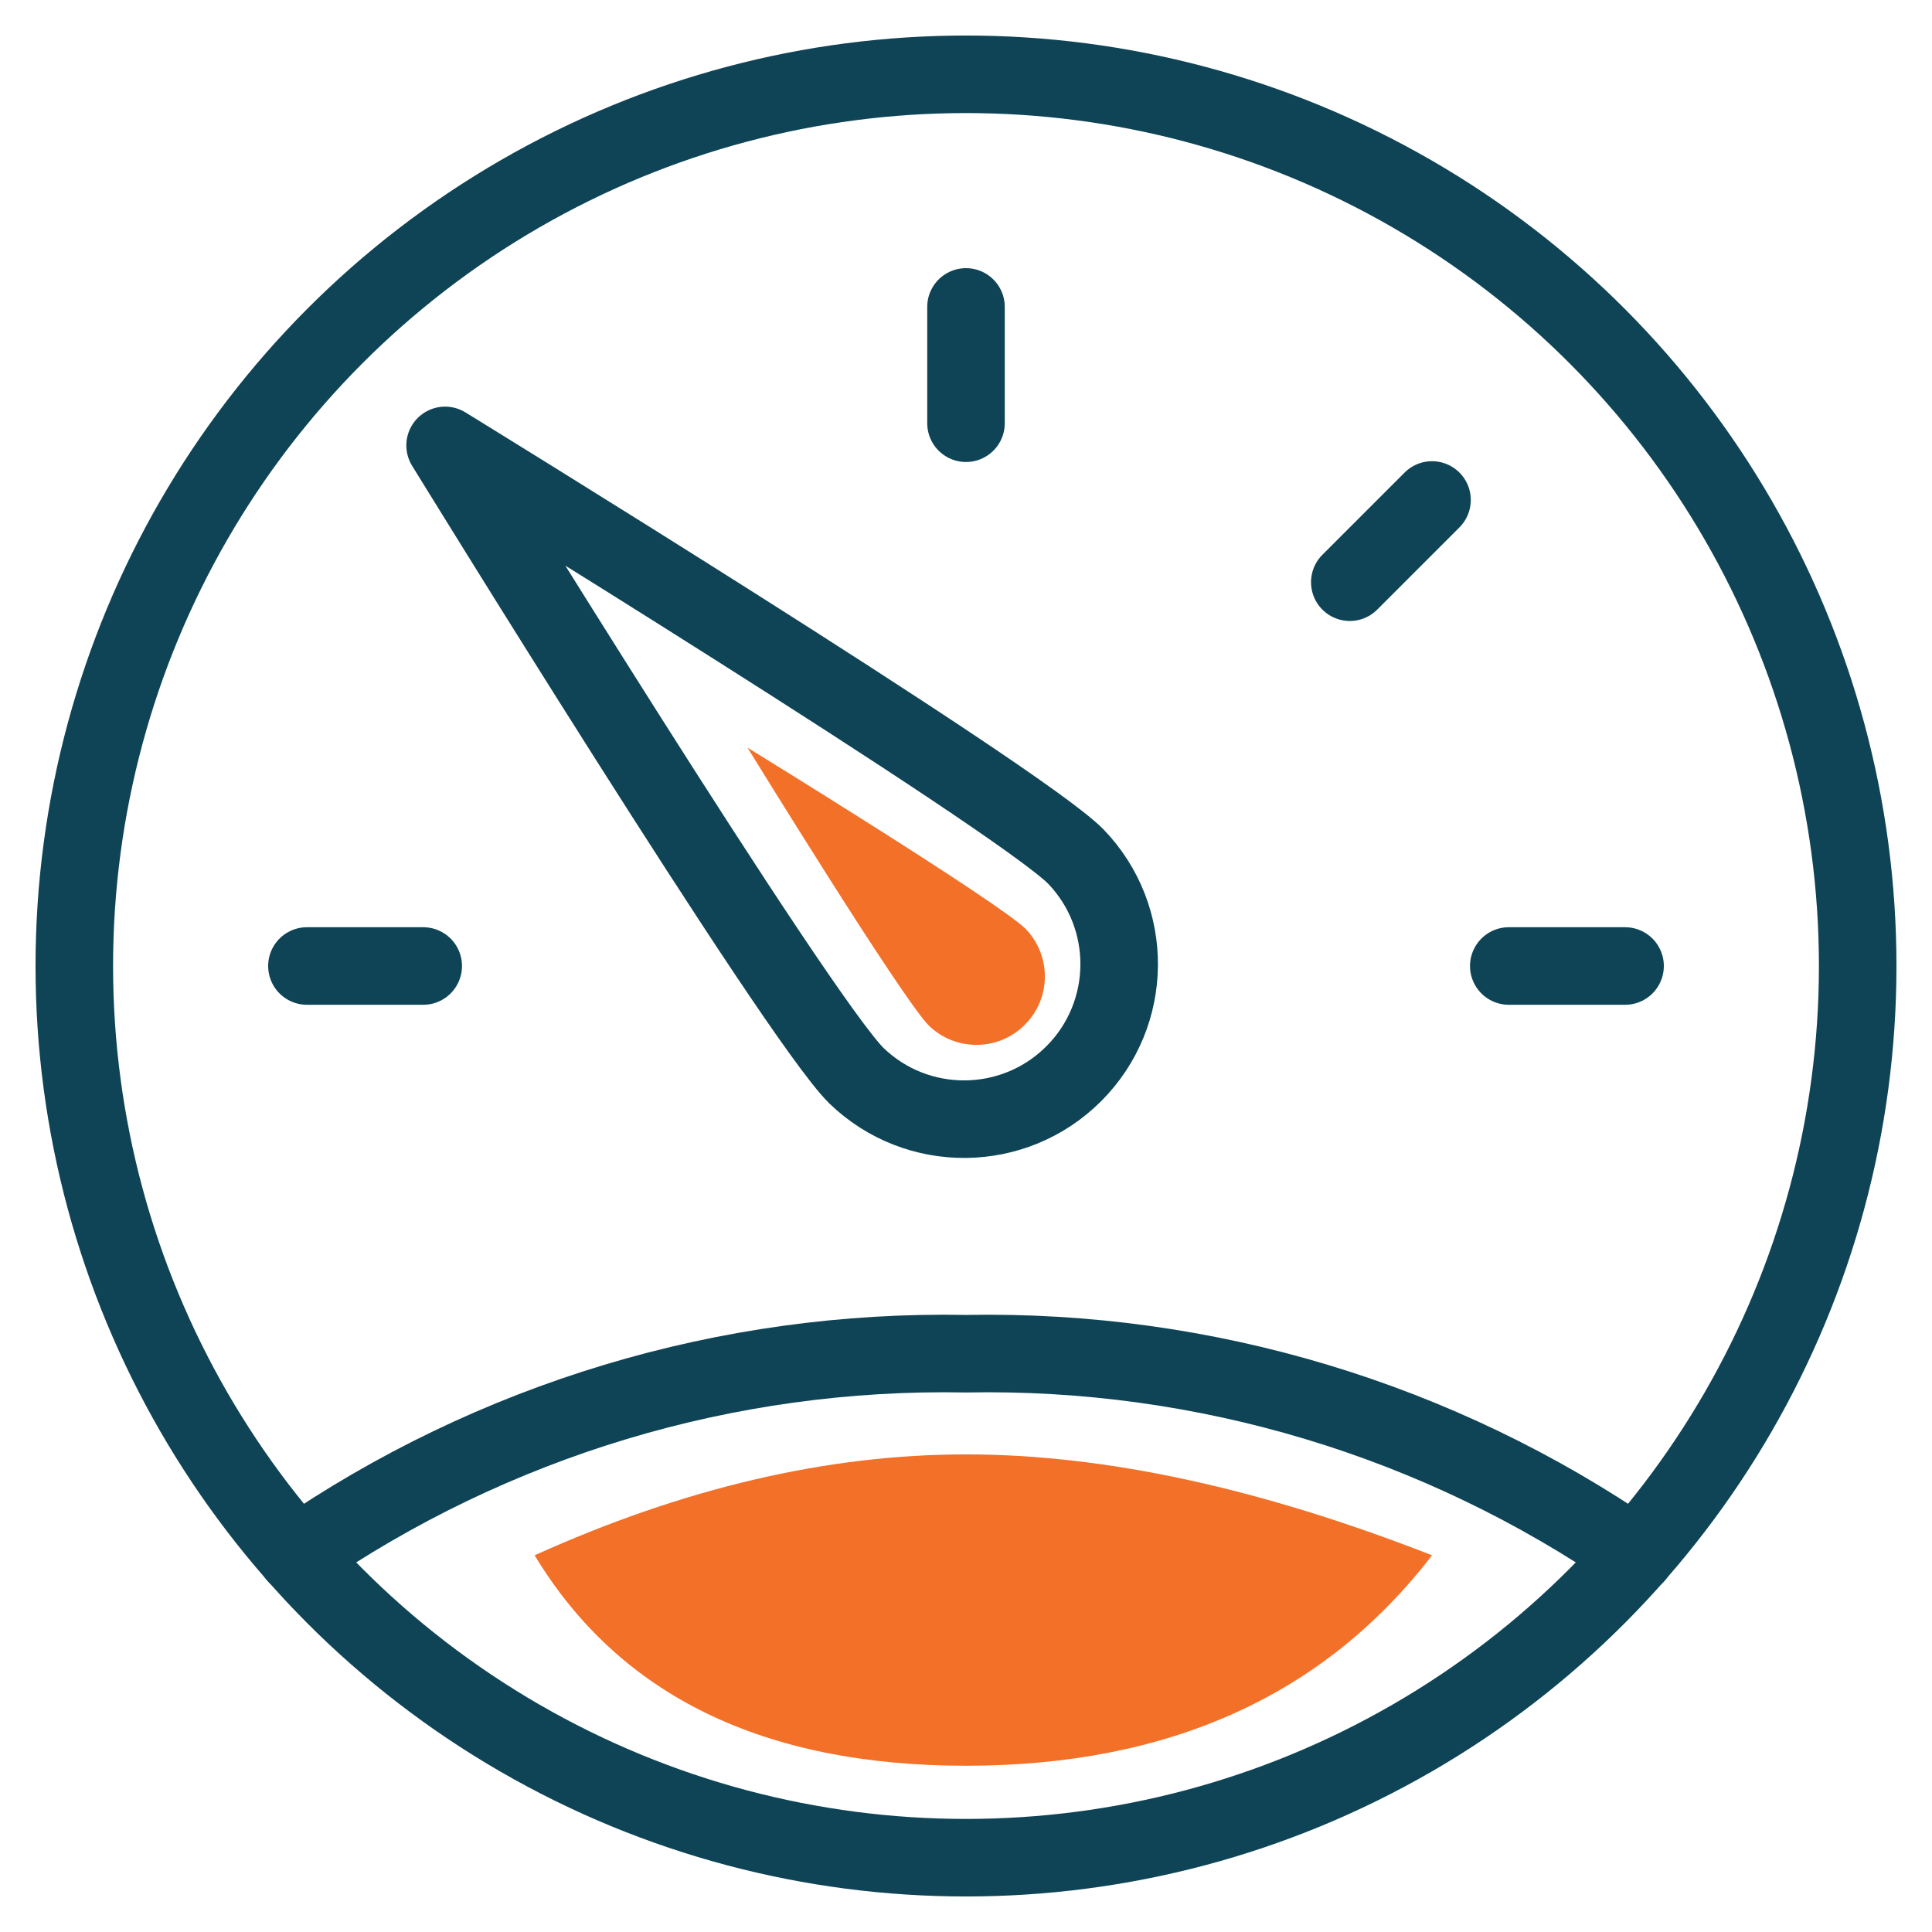
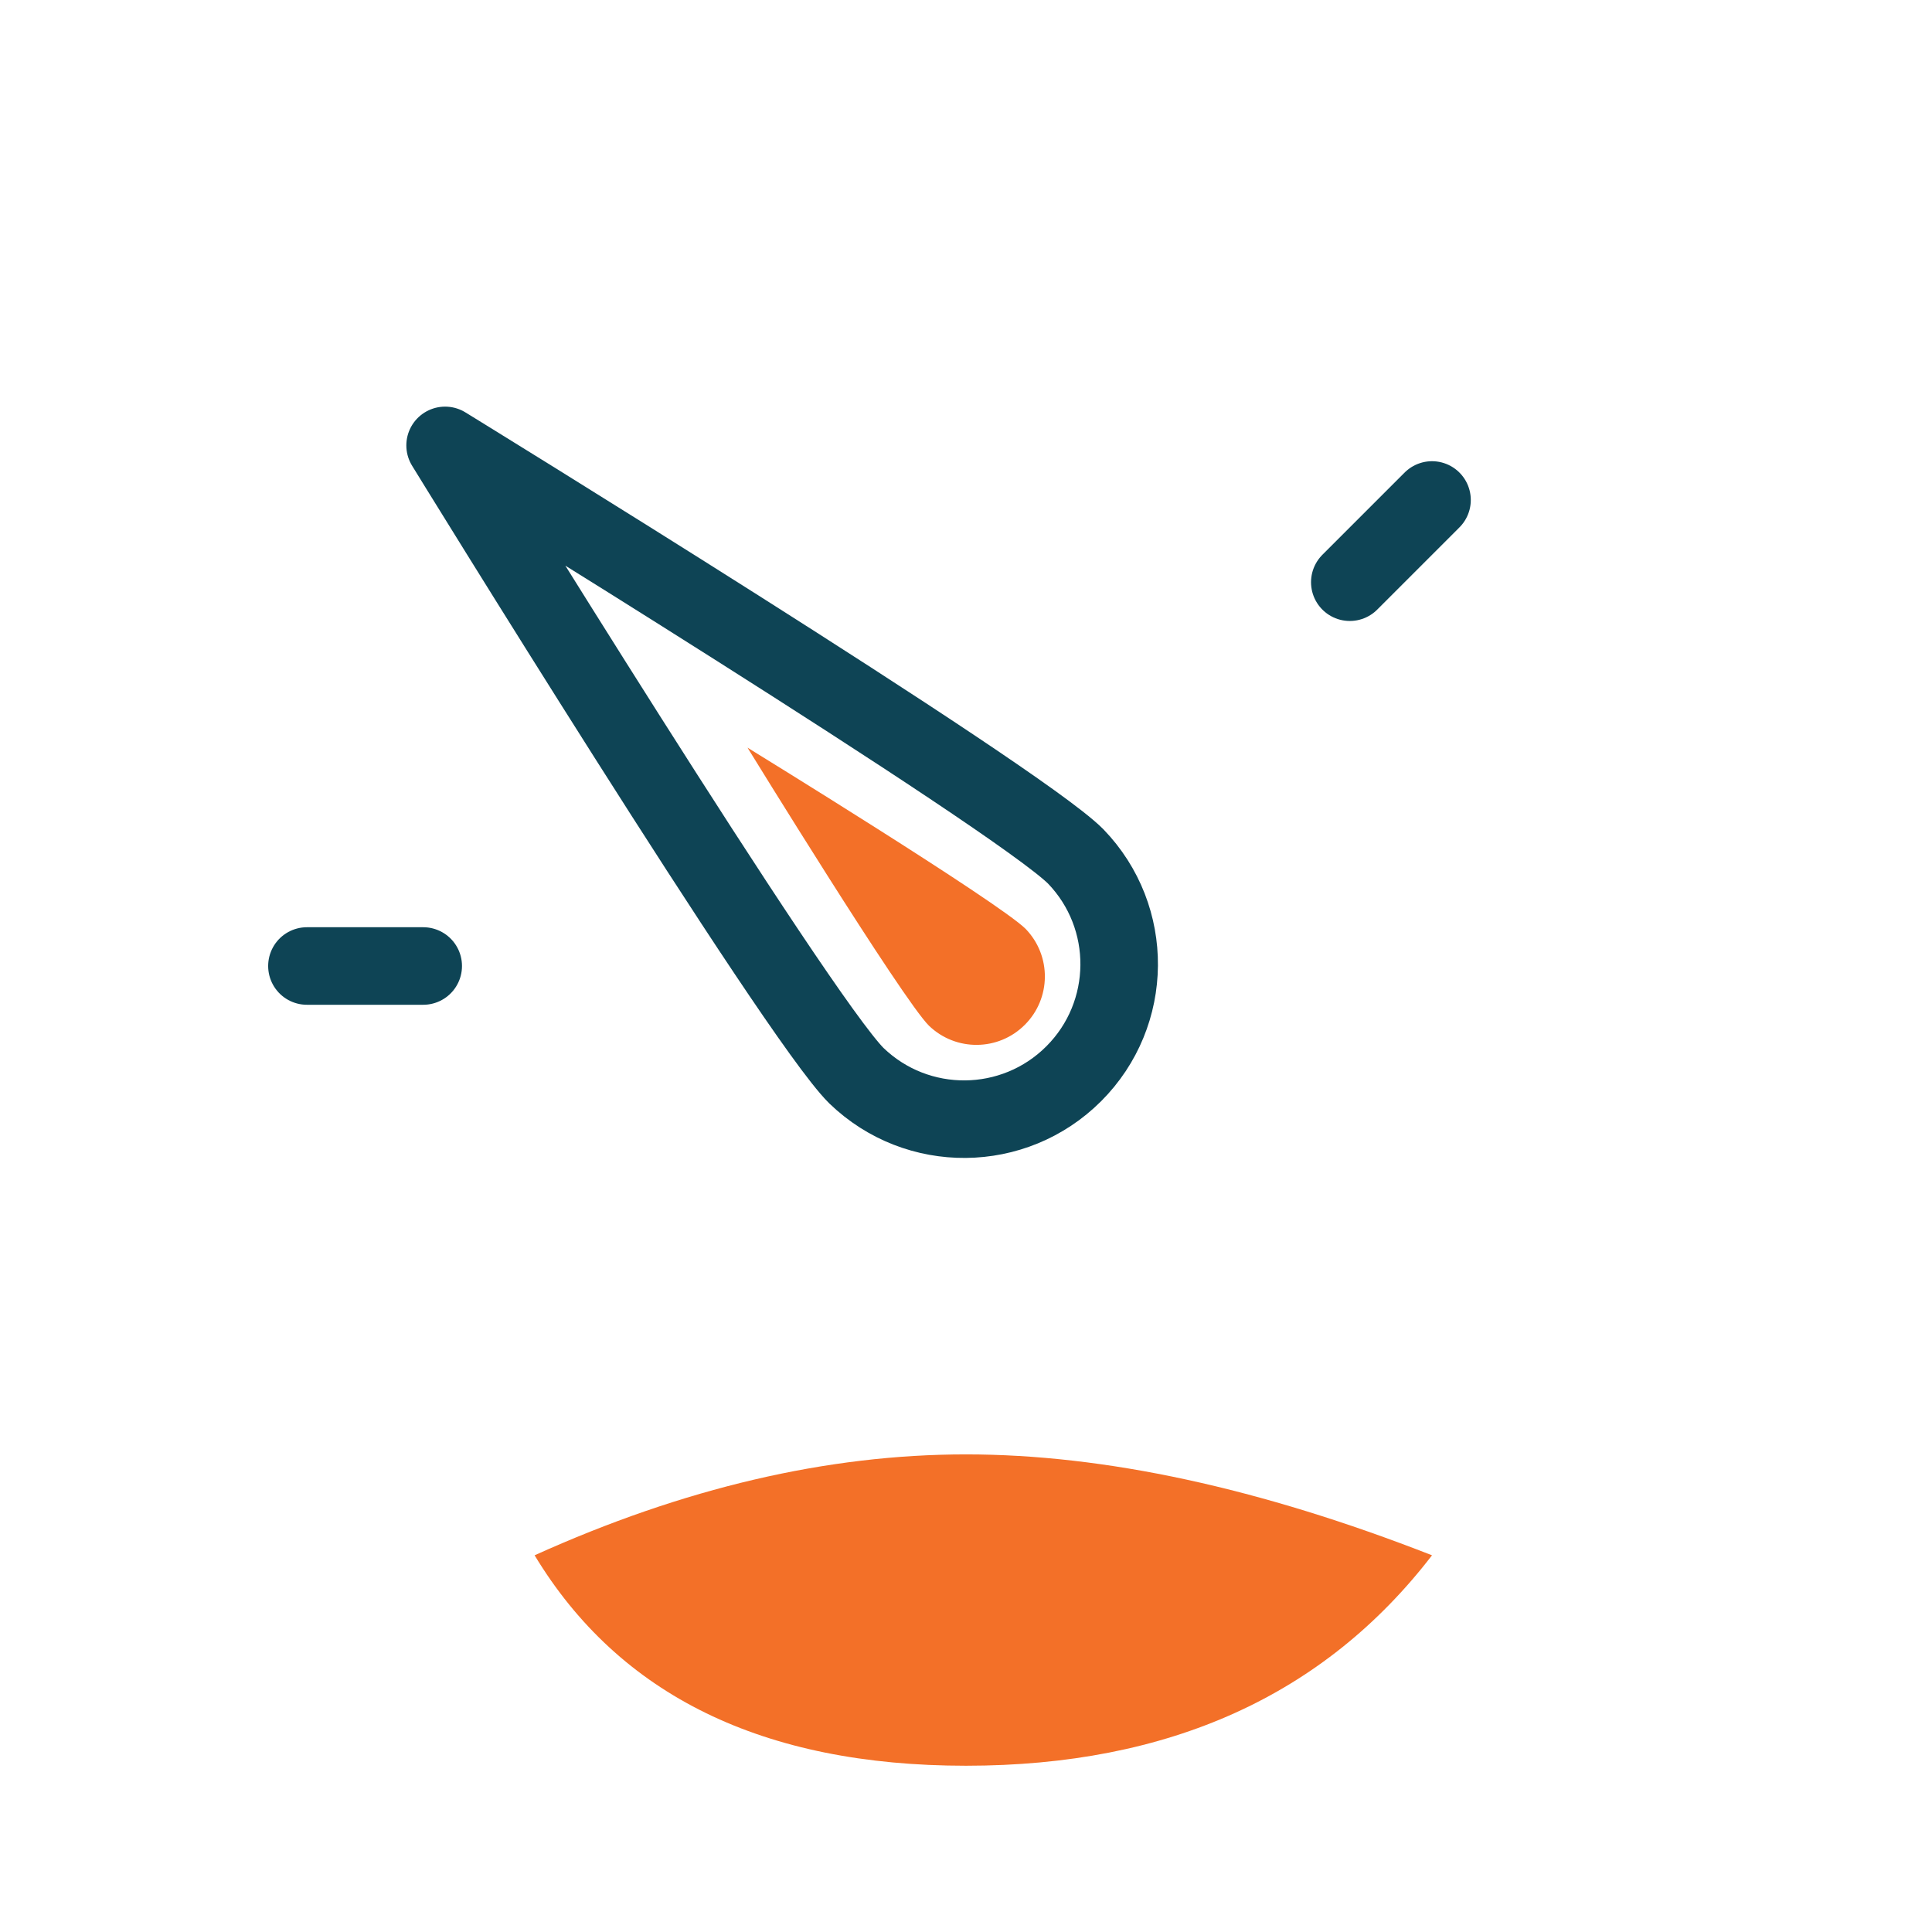
<svg xmlns="http://www.w3.org/2000/svg" width="52px" height="52px" viewBox="0 0 52 52" version="1.1">
  <title>credit-poor-selected</title>
  <g id="1️⃣-Steps" stroke="none" stroke-width="1" fill="none" fill-rule="evenodd">
    <g id="prequal-creditscore-poor" transform="translate(-464, -402)">
      <g id="poor-focus" transform="translate(426, 382)">
        <g id="credit-poor-selected" transform="translate(64, 46) scale(-1, 1) translate(-64, -46) translate(40, 22)">
-           <path d="M0,24 C0,32.574 4.574,40.497 12,44.785 C19.426,49.072 28.574,49.072 36,44.785 C43.426,40.497 48,32.574 48,24 C48,15.426 43.426,7.503 36,3.215 C28.574,-1.072 19.426,-1.072 12,3.215 C4.574,7.503 0,15.426 0,24 L0,24 Z" id="Path" stroke="#0E4455" stroke-width="2.087" stroke-linecap="round" stroke-linejoin="round" />
          <path d="M26.951,26.951 C25.313,28.533 22.71,28.51 21.1,26.9 C19.49,25.29 19.467,22.687 21.049,21.049 C22.679,19.419 38.02,9.988 38.02,9.988 C38.02,9.988 28.591,25.321 26.951,26.951 Z" id="Path" stroke="#0E4455" stroke-width="2.087" stroke-linecap="round" stroke-linejoin="round" />
-           <line x1="6.261" y1="24" x2="9.391" y2="24" id="Path" stroke="#0E4455" stroke-width="2.087" stroke-linecap="round" stroke-linejoin="round" />
          <line x1="11.457" y1="11.457" x2="13.67" y2="13.67" id="Path" stroke="#0E4455" stroke-width="2.087" stroke-linecap="round" stroke-linejoin="round" />
-           <line x1="24" y1="6.261" x2="24" y2="9.391" id="Path" stroke="#0E4455" stroke-width="2.087" stroke-linecap="round" stroke-linejoin="round" />
          <line x1="41.739" y1="24" x2="38.609" y2="24" id="Path" stroke="#0E4455" stroke-width="2.087" stroke-linecap="round" stroke-linejoin="round" />
-           <path d="M42.017,39.861 C36.727,36.211 30.426,34.313 24,34.435 C17.574,34.313 11.273,36.211 5.983,39.861" id="Path" stroke="#0E4455" stroke-width="2.087" stroke-linecap="round" stroke-linejoin="round" />
          <path d="M24.998,25.606 C24.275,26.304 23.127,26.294 22.417,25.583 C21.706,24.873 21.696,23.725 22.394,23.002 C23.113,22.283 29.881,18.123 29.881,18.123 C29.881,18.123 25.722,24.887 24.998,25.606 Z" id="Path-Copy" fill="#F37028" />
          <path d="M11.457,39.861 C16.088,38.05 20.268,37.145 24,37.145 C27.732,37.145 31.602,38.05 35.611,39.861 C33.328,43.637 29.458,45.525 24,45.525 C18.542,45.525 14.361,43.637 11.457,39.861 Z" id="Path-3" fill="#F37028" />
        </g>
      </g>
    </g>
  </g>
</svg>